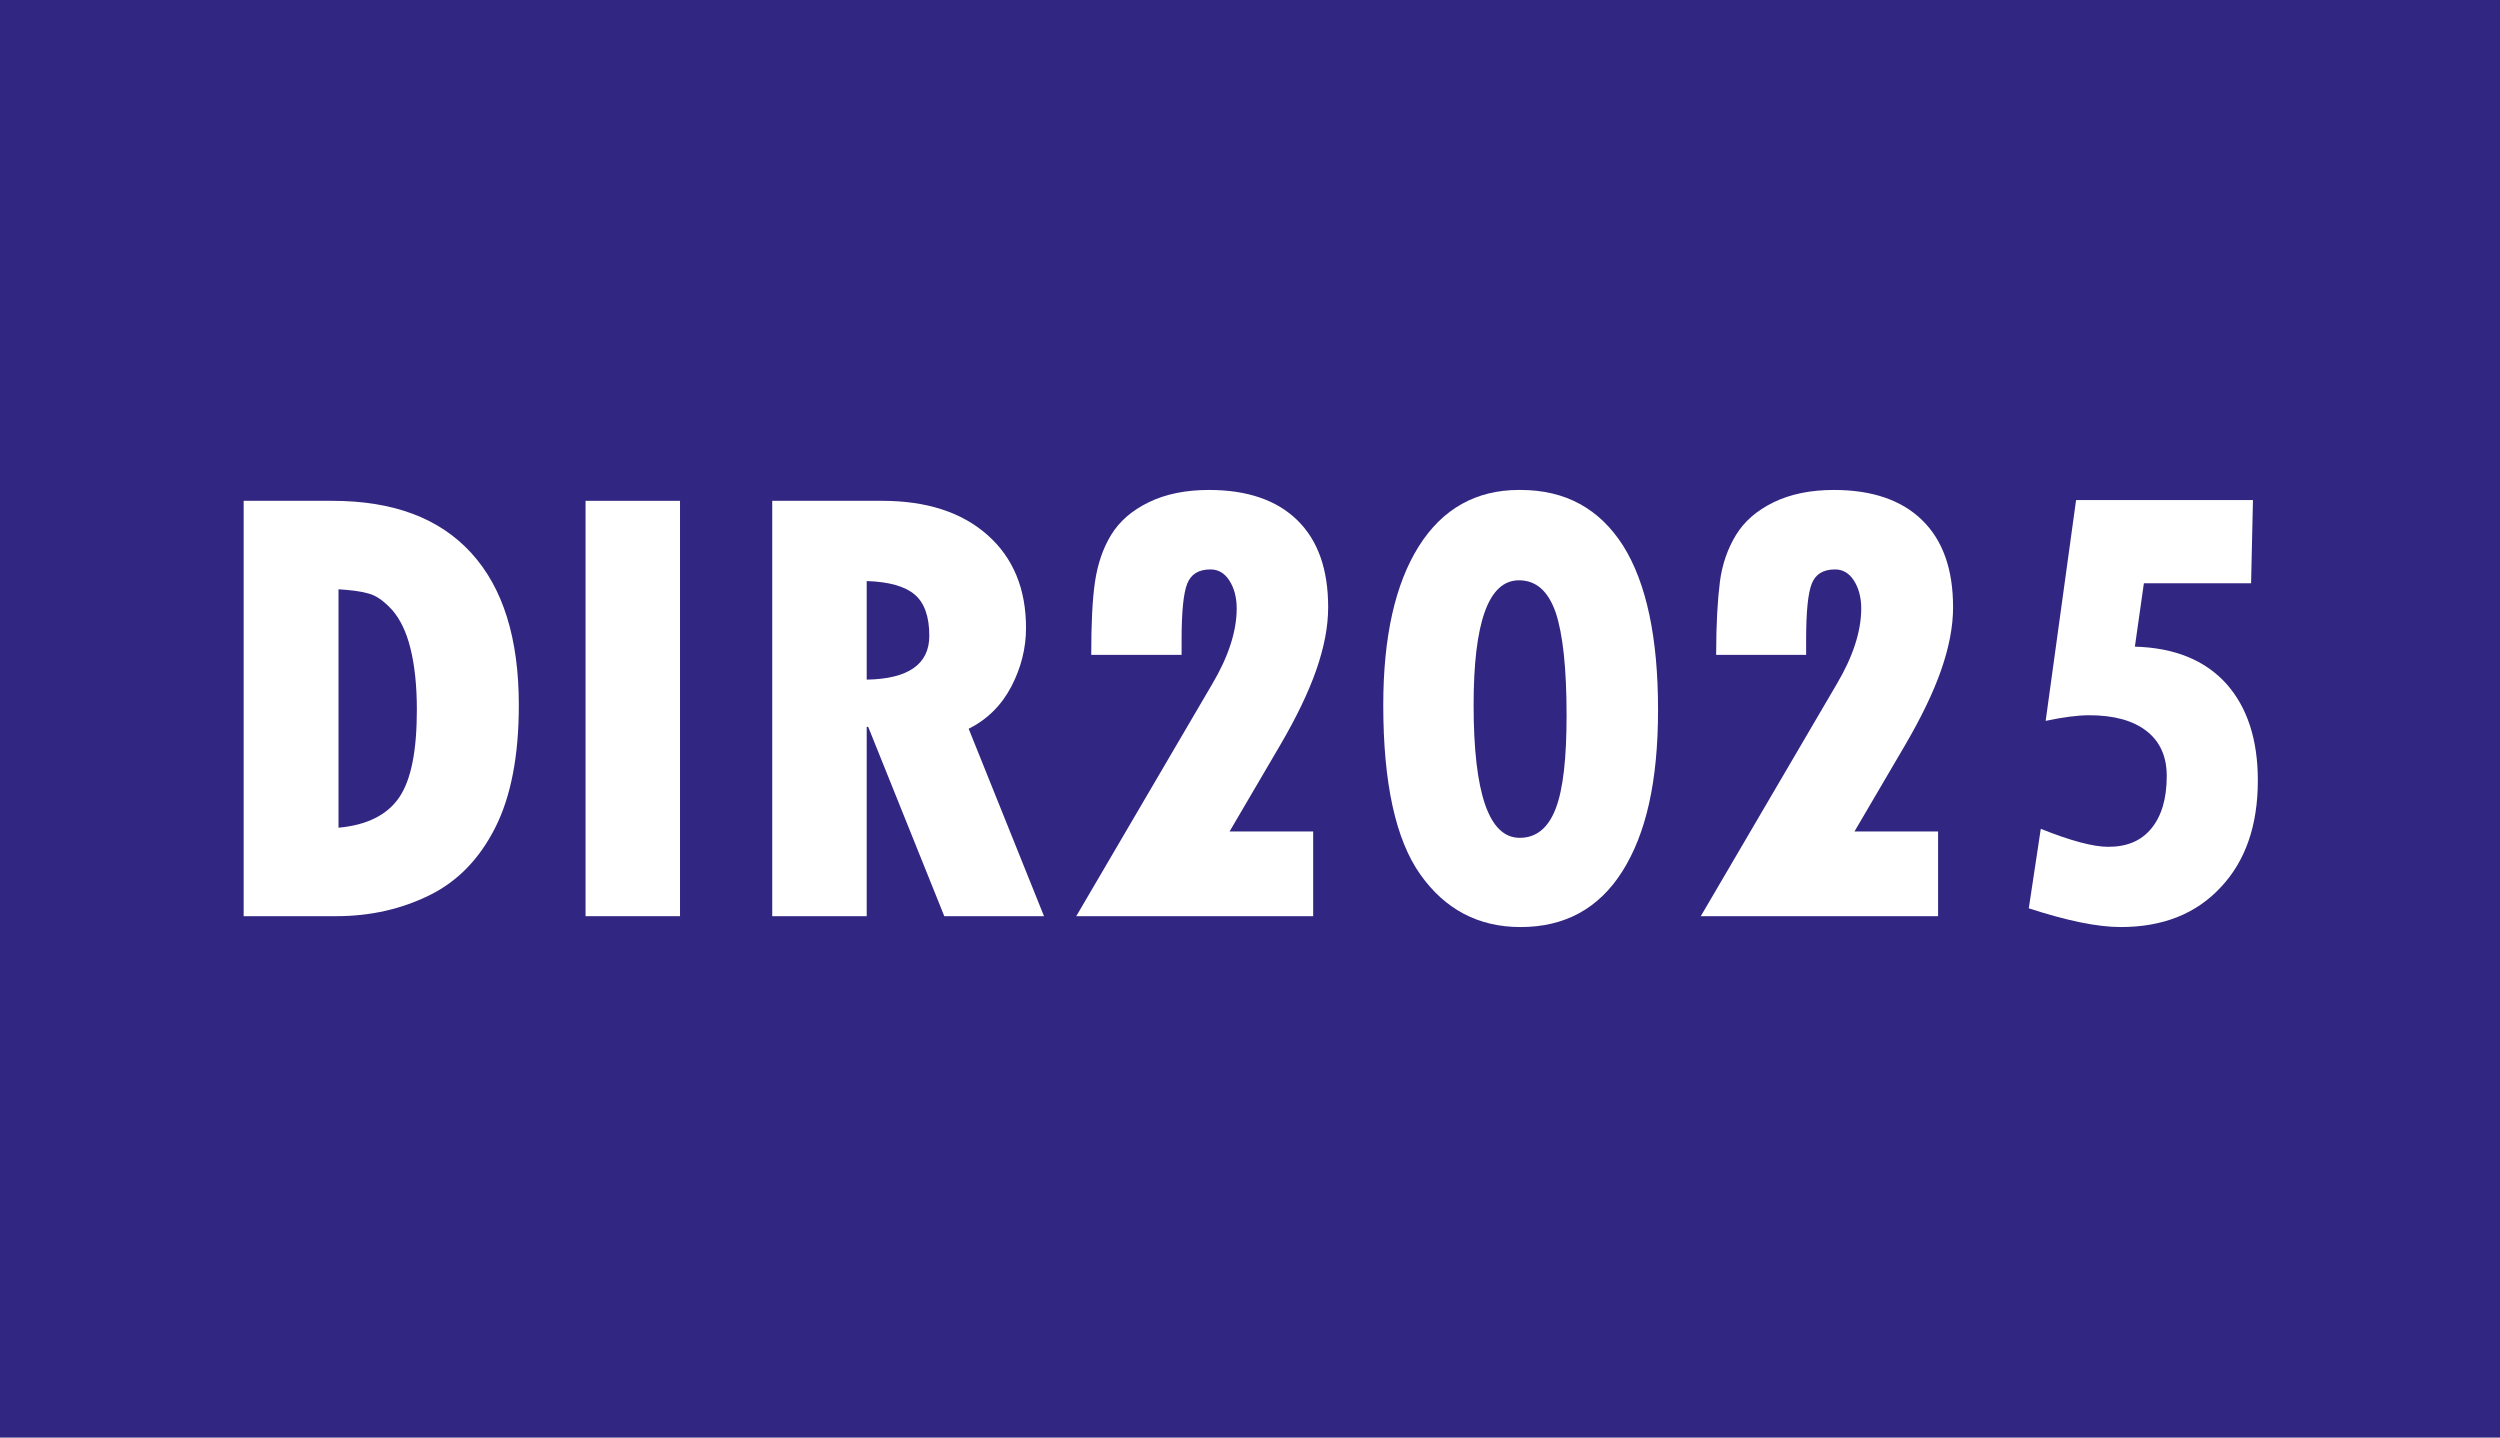
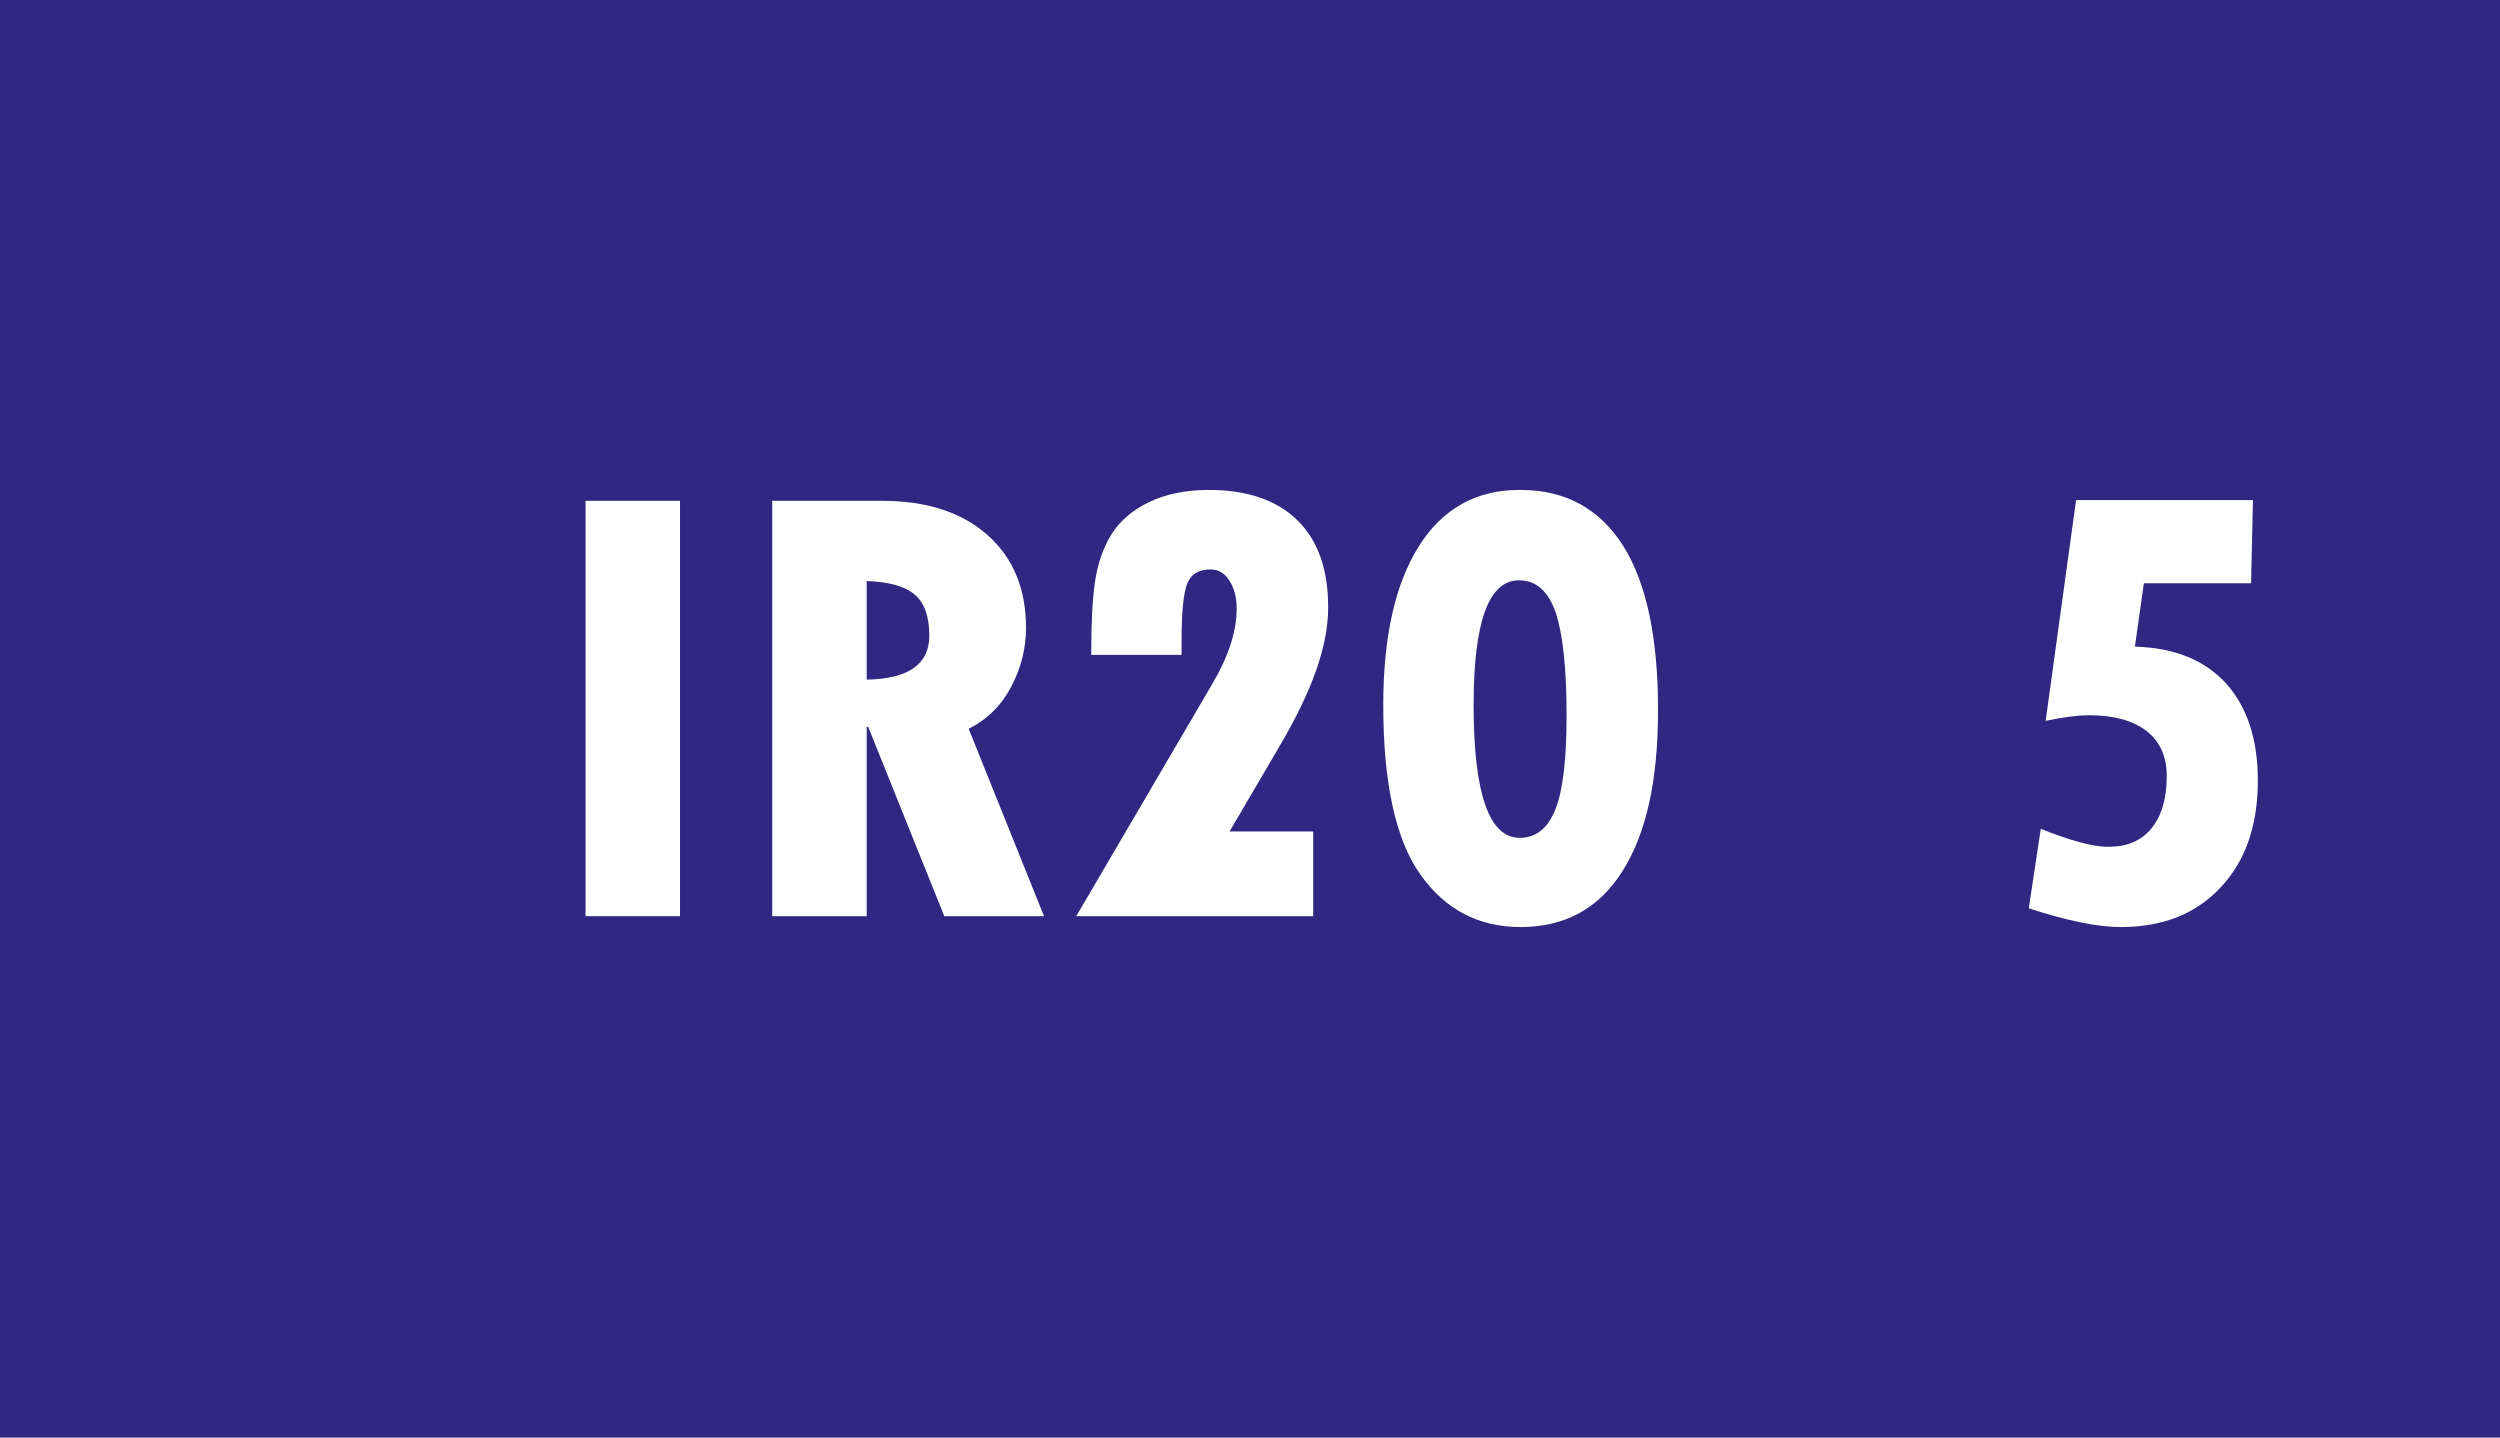
<svg xmlns="http://www.w3.org/2000/svg" id="Calque_2" data-name="Calque 2" viewBox="0 0 66.69 38.35">
  <defs>
    <style>
      .cls-1 {
        fill: #fff;
      }

      .cls-1, .cls-2 {
        stroke-width: 0px;
      }

      .cls-2 {
        fill: #312783;
      }
    </style>
  </defs>
  <g id="Calque_1-2" data-name="Calque 1">
    <rect class="cls-2" width="66.69" height="38.35" />
    <g>
-       <path class="cls-1" d="m6.51,13.36h2.35c1.63,0,2.86.46,3.71,1.39.85.93,1.27,2.28,1.27,4.06,0,1.35-.21,2.44-.63,3.27-.42.83-1,1.43-1.75,1.8-.75.37-1.58.56-2.49.56h-2.47v-11.08Zm2.52,2.36v6.36c.76-.07,1.3-.34,1.62-.81.32-.47.47-1.25.47-2.34,0-.64-.06-1.19-.17-1.63-.11-.45-.28-.79-.49-1.03-.22-.24-.43-.39-.64-.44-.21-.06-.47-.09-.79-.11Z" />
      <path class="cls-1" d="m15.62,13.36h2.52v11.08h-2.52v-11.08Z" />
      <path class="cls-1" d="m20.6,13.36h2.93c1.18,0,2.12.3,2.81.91s1.03,1.44,1.03,2.48c0,.54-.13,1.06-.39,1.56-.26.5-.64.88-1.14,1.13l2.01,5h-2.66l-2.03-5.05h-.04v5.05h-2.52v-11.08Zm2.52,2.14v2.63c1.11-.02,1.67-.41,1.67-1.17,0-.51-.13-.88-.39-1.1-.26-.22-.68-.34-1.28-.36Z" />
      <path class="cls-1" d="m31.54,17.47h-2.43c0-.83.03-1.48.1-1.95.07-.47.21-.89.43-1.25.22-.36.55-.65,1-.87.45-.22.99-.33,1.61-.33,1.02,0,1.81.27,2.36.81.55.54.82,1.31.82,2.32,0,.52-.11,1.08-.32,1.68-.21.6-.53,1.26-.95,1.98l-1.36,2.32h2.23v2.26h-6.32l3.62-6.18c.44-.74.66-1.42.66-2.03,0-.3-.07-.55-.2-.75s-.3-.29-.5-.29c-.32,0-.52.13-.62.38-.1.25-.15.75-.15,1.49v.41Z" />
      <path class="cls-1" d="m40.56,13.07c1.2,0,2.11.5,2.74,1.49.62.99.93,2.45.93,4.37s-.32,3.31-.95,4.31-1.54,1.49-2.72,1.49c-1.12,0-2.01-.47-2.67-1.4s-.99-2.44-.99-4.52c0-1.83.32-3.24.95-4.24s1.53-1.5,2.67-1.5h.03Zm-1.25,5.73c0,2.37.41,3.55,1.23,3.55.44,0,.76-.26.96-.78.2-.52.29-1.35.29-2.49,0-1.26-.1-2.17-.29-2.74-.2-.57-.52-.86-.98-.86-.81,0-1.21,1.11-1.21,3.33Z" />
-       <path class="cls-1" d="m48.21,17.47h-2.43c0-.83.04-1.48.1-1.95s.21-.89.43-1.25c.22-.36.55-.65,1-.87.45-.22.99-.33,1.61-.33,1.02,0,1.81.27,2.36.81s.82,1.31.82,2.32c0,.52-.11,1.08-.32,1.68-.21.6-.53,1.26-.95,1.98l-1.36,2.32h2.23v2.26h-6.33l3.62-6.18c.44-.74.66-1.42.66-2.03,0-.3-.07-.55-.2-.75s-.3-.29-.5-.29c-.32,0-.52.13-.62.38-.1.25-.15.75-.15,1.49v.41Z" />
      <path class="cls-1" d="m55.39,13.34h4.71l-.05,2.22h-2.86l-.24,1.69c1.06.03,1.87.36,2.44.99.56.63.84,1.49.84,2.58,0,1.2-.33,2.15-.99,2.85-.66.71-1.55,1.06-2.67,1.06-.62,0-1.44-.17-2.45-.5l.32-2.12c.8.32,1.4.48,1.8.48.5,0,.88-.16,1.15-.49s.41-.79.41-1.4c0-.52-.18-.92-.54-1.2-.36-.28-.87-.42-1.53-.42-.3,0-.69.05-1.16.15l.81-5.88Z" />
    </g>
  </g>
</svg>